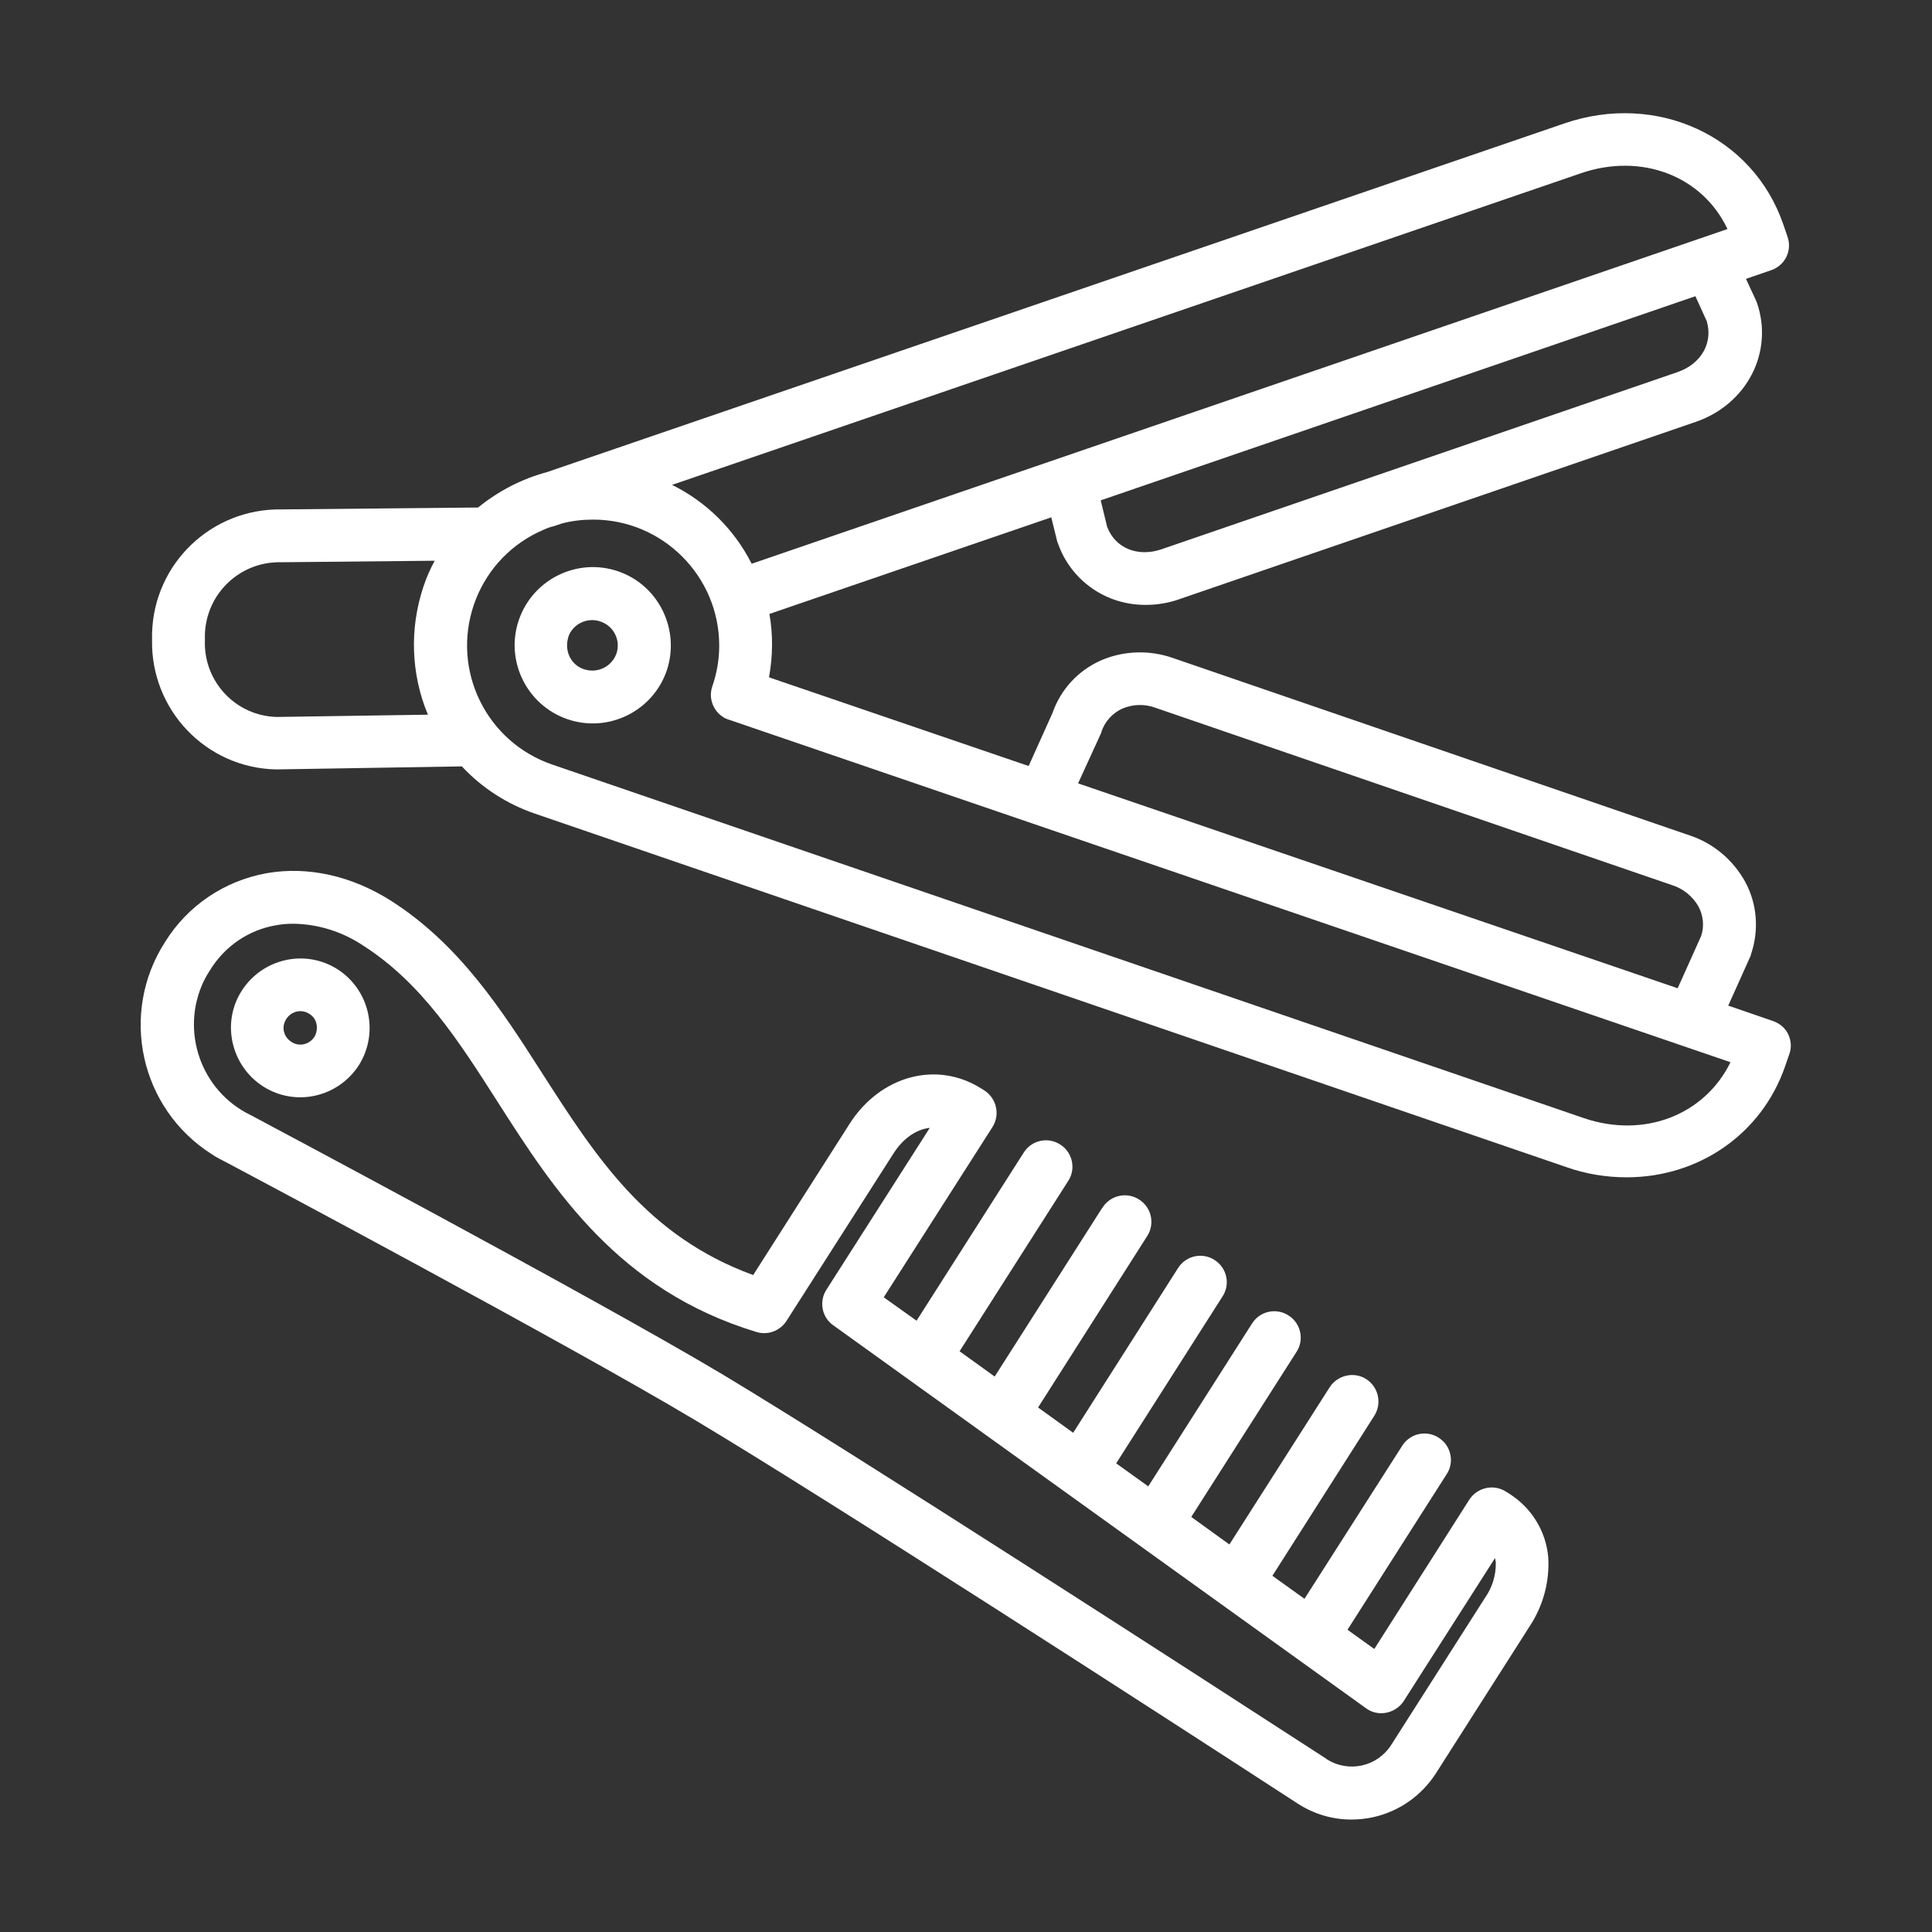
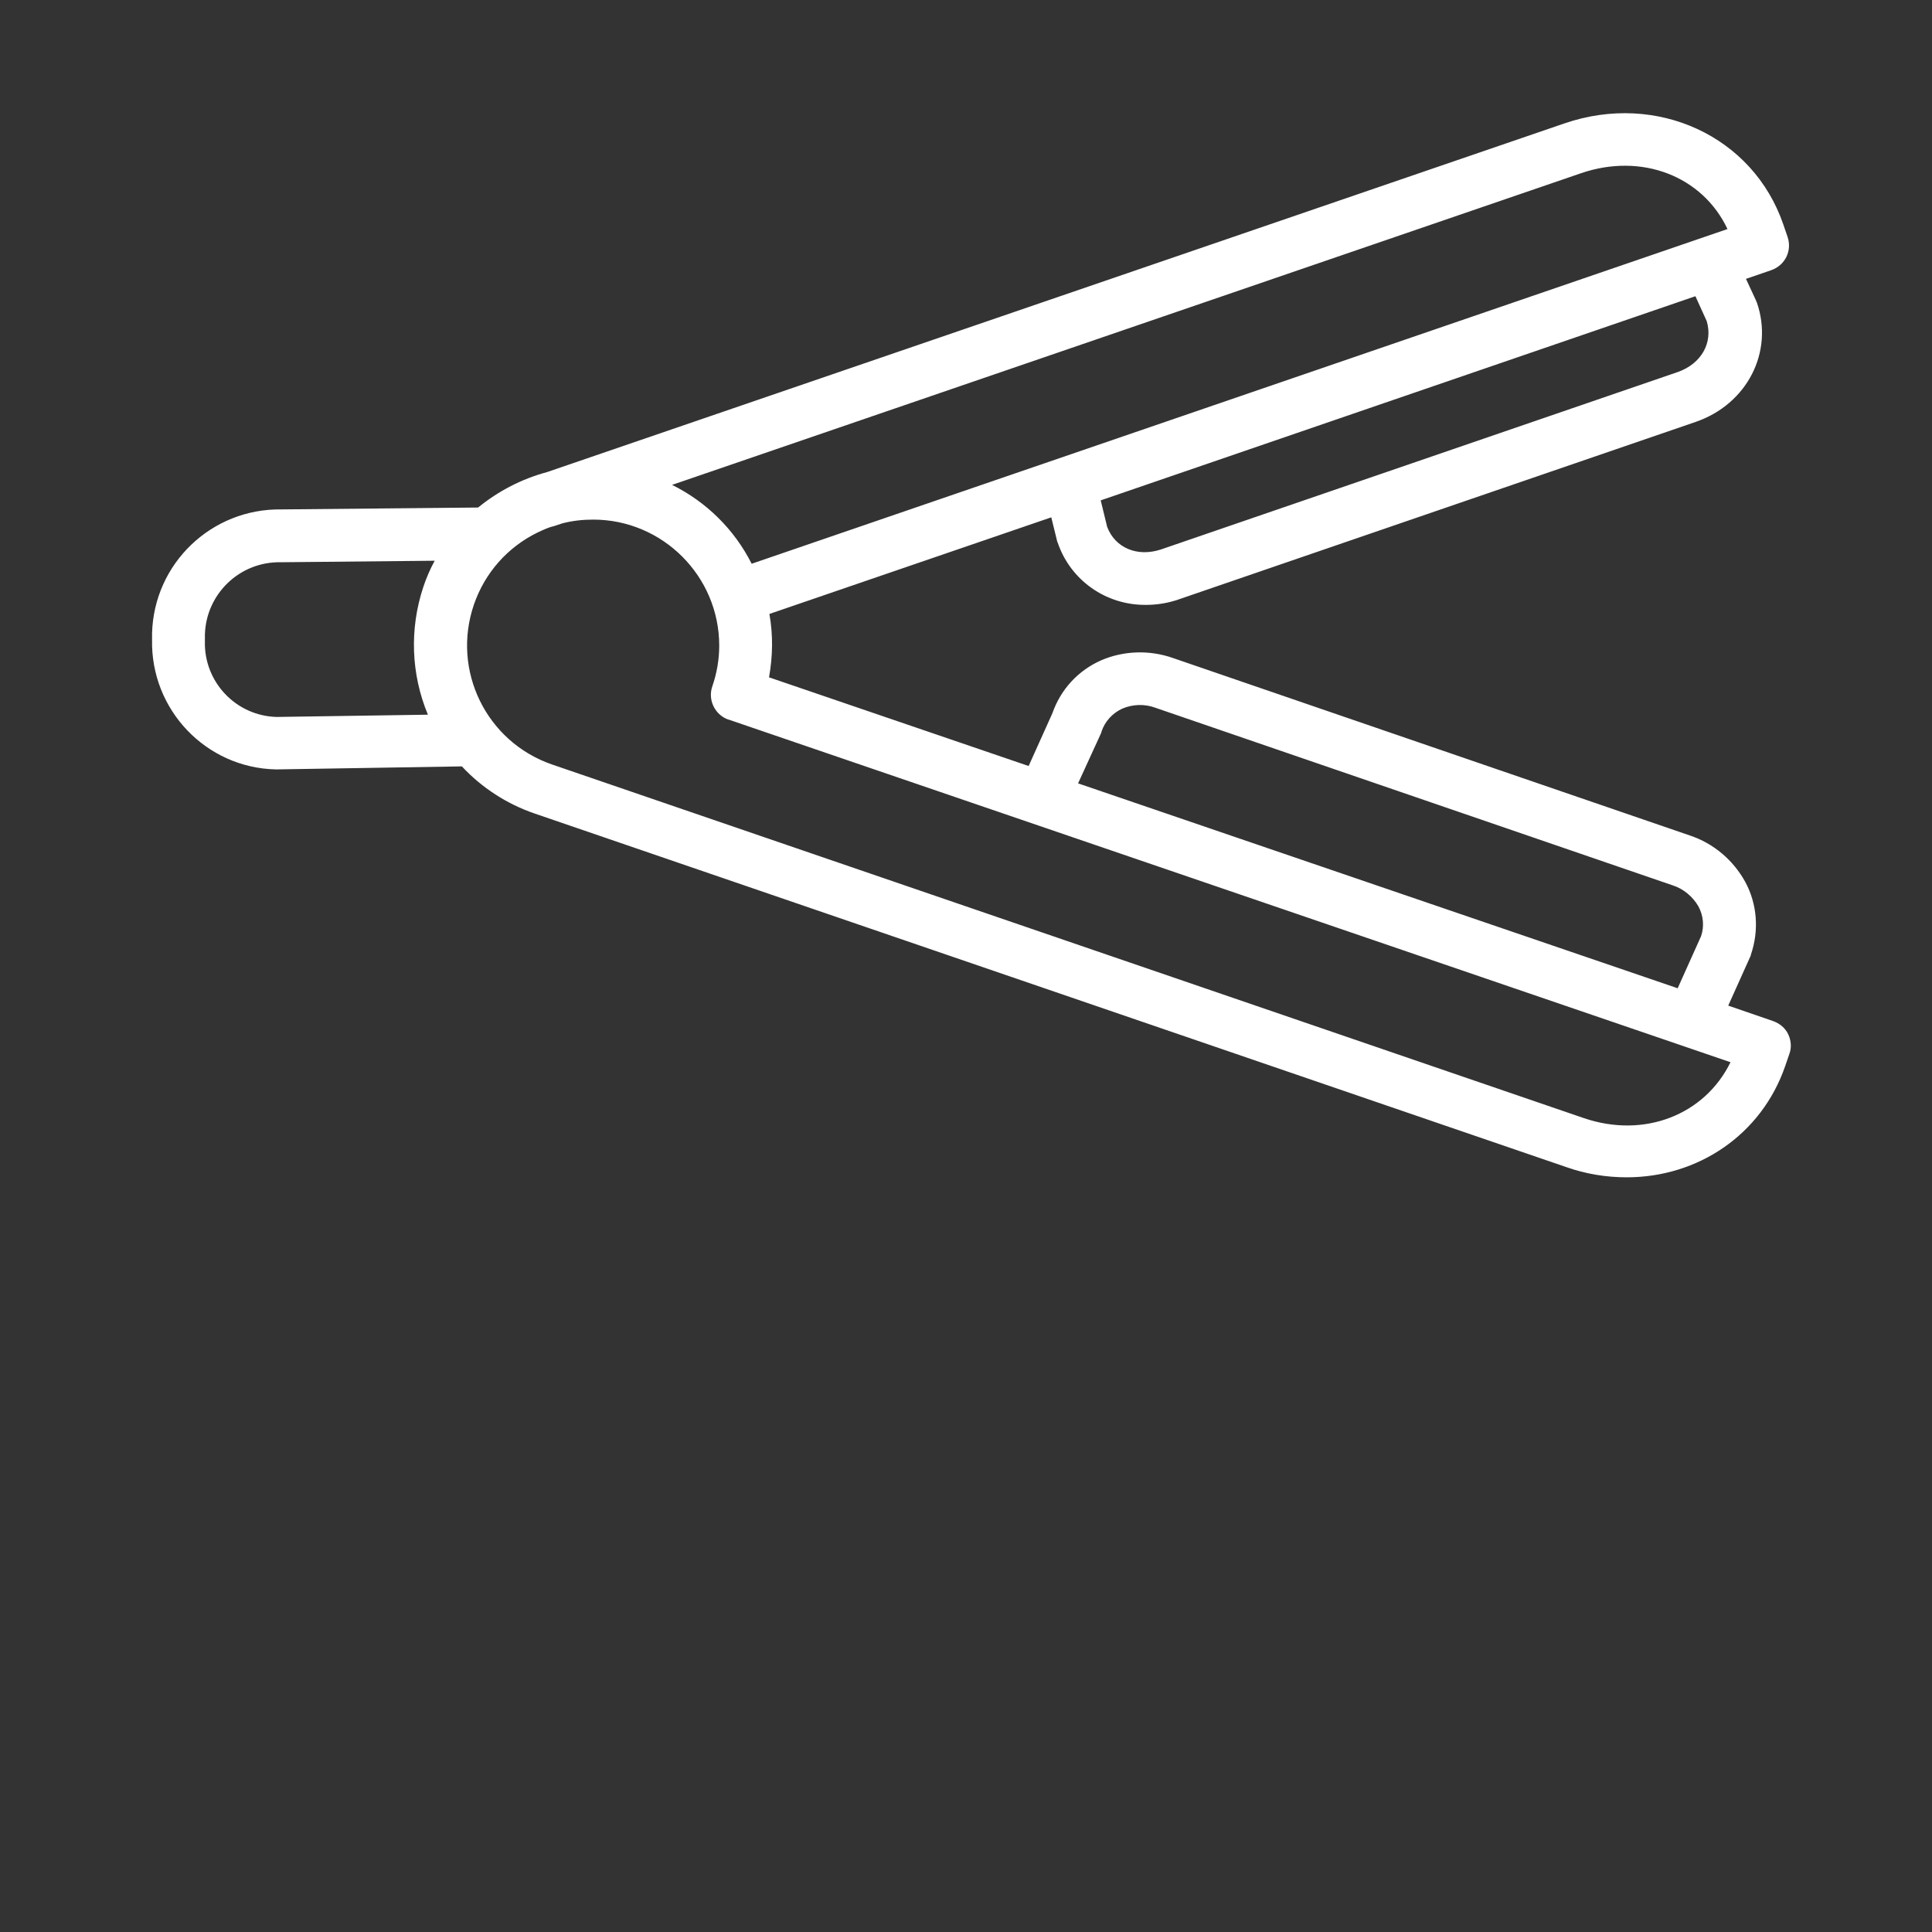
<svg xmlns="http://www.w3.org/2000/svg" version="1.1" id="Layer_1" x="0px" y="0px" viewBox="0 0 512 512" style="enable-background:new 0 0 512 512;" xml:space="preserve">
  <rect x="0" y="0" width="512" height="512" fill="#333333" stroke="none" />
  <style type="text/css">
	.st0{fill:#FFFFFF;}
</style>
-   <path class="st0" d="M399.9,395.8l-0.8-0.5c-3.3-2.1-7.6-1.1-9.7,2.1L364.2,437l-7.1-5.1l26.2-41.1c2.2-3.2,1.3-7.6-1.9-9.7  c-3.2-2.2-7.6-1.3-9.7,1.9c-0.1,0.1-0.1,0.2-0.2,0.3l-25.8,40.4l-8.5-6.1l27-42.4c2.1-3.3,1.1-7.6-2.1-9.7s-7.6-1.1-9.7,2.1  l-26.6,41.7l-10.1-7.3l27.8-43.6c2.2-3.2,1.3-7.6-1.9-9.7c-3.2-2.2-7.6-1.3-9.7,1.9c-0.1,0.1-0.1,0.2-0.2,0.3l-27.4,43l-8.5-6.1  l28.1-44.1c2.2-3.2,1.3-7.6-1.9-9.7c-3.2-2.2-7.6-1.3-9.7,1.9c-0.1,0.1-0.1,0.2-0.2,0.3l-27.7,43.5l-9.3-6.7l28.9-45.4  c2.1-3.2,1.2-7.6-2.1-9.7c-3.2-2.1-7.6-1.2-9.7,2.1c0,0,0,0.1-0.1,0.1l-28.5,44.7l-9.3-6.7l28.7-45c2.2-3.2,1.3-7.6-1.9-9.7  c-3.2-2.2-7.6-1.3-9.7,1.9c-0.1,0.1-0.1,0.2-0.2,0.3l-28.3,44.4l-8.7-6.2l28.8-45.1c2.1-3.3,1.1-7.6-2.1-9.7c0,0,0,0,0,0l-0.8-0.5  c-11.8-7.5-26.8-3.5-35,9.4l-25.5,40c-28.2-10.3-41.6-31.2-55.8-53.3c-10.8-16.9-22-34.3-40.2-45.9c-10.4-6.6-22-9.2-32.9-7.3  c-11.2,2-21,8.6-27,18.3c-12.1,18.9-6.6,44,12.3,56.1c1.3,0.9,2.7,1.6,4.1,2.3c3.6,1.9,90.1,47.9,124.2,68.3  c35,20.9,123.2,77.9,159.5,101.5c4.3,2.8,9.2,4.3,14.3,4.3c1.9,0,3.8-0.2,5.7-0.6c6.9-1.5,12.9-5.7,16.7-11.6l24.8-38.9  c3.6-5.4,5.4-11.9,5-18.4C409.7,405.7,405.8,399.5,399.9,395.8L399.9,395.8z M393.5,423.5l-24.8,38.9c-3.7,5.8-11.3,7.5-17.1,3.8  c0,0-0.1,0-0.1-0.1c-36.4-23.6-124.8-80.7-159.9-101.8c-35-20.9-124.1-68.2-125-68.7c-0.1,0-0.2-0.1-0.2-0.1  C53.2,289.1,47.7,273.2,54,260c0.5-1,1-1.9,1.6-2.8c3.9-6.4,10.3-10.8,17.6-12c1.5-0.3,3.1-0.4,4.6-0.4c6.5,0.1,12.9,2.1,18.3,5.7  c15.6,9.9,25.5,25.4,35.9,41.7c14.9,23.3,31.9,49.7,68.5,60.8c3,0.9,6.2-0.3,7.9-2.9l28.5-44.6c2.2-3.4,5.6-6.2,9.5-6.6L219,341.8  c-2,3.1-1.2,7.3,1.8,9.4L362,452.7c3.1,2.3,7.5,1.5,9.8-1.6c0.1-0.1,0.1-0.2,0.2-0.3l24.2-37.9c0.1,0.3,0.1,0.7,0.2,1.1  C396.5,417.3,395.5,420.7,393.5,423.5L393.5,423.5z" />
-   <path class="st0" d="M89.5,256.9c-8.6-5.5-19.9-2.9-25.4,5.6s-2.9,19.9,5.6,25.4c8.6,5.5,19.9,2.9,25.4-5.6  C100.5,273.7,98,262.4,89.5,256.9L89.5,256.9z M83.3,274.8c-1.3,2-4,2.7-6.1,1.3s-2.7-4-1.3-6.1c1.3-2,4-2.7,6.1-1.3  c1,0.6,1.7,1.6,1.9,2.8C84.1,272.6,83.9,273.8,83.3,274.8L83.3,274.8z" />
  <path class="st0" d="M473.9,274.1c-0.8-1.7-2.3-2.9-4-3.5l-11.9-4.1l5.8-12.9c0.1-0.2,0.2-0.4,0.2-0.6c2.2-6.4,1.7-13.4-1.5-19.3  c-3.2-5.8-8.4-10.2-14.7-12.3l-136.9-47c-6.2-2.2-13.1-2-19.1,0.6c-6.1,2.7-10.7,7.7-12.9,14l-6.3,14l-68.8-23.5  c1-5.6,1.1-11.2,0.1-16.8l74.7-25.6l1.5,6.1c0,0.2,0.1,0.4,0.2,0.6c3.4,10,12.8,16.6,23.4,16.5c3,0,6-0.5,8.8-1.5l136.9-47  c13.6-4.7,20.7-18.5,16.2-31.6c-0.1-0.2-0.2-0.4-0.3-0.7l-2.6-5.6l6.7-2.3c3.7-1.3,5.6-5.2,4.3-8.9l-1.1-3.2  c-8-23.4-33.5-35.2-58-26.8L145,125.1c-6.7,1.8-12.9,5-18.3,9.4l-52.1,0.5c-18.5-0.3-33.8,14.3-34.3,32.8l0,1.7  c-0.4,18.6,14.3,34,32.8,34.4h0.2h0.1l49-0.8c5.3,5.7,12,10,19.3,12.5l273.4,93.7c5.1,1.8,10.5,2.7,16,2.7c18.8,0,35.7-11.2,42-29.5  l1.1-3.2C474.8,277.7,474.7,275.8,473.9,274.1L473.9,274.1z M113.4,189.4L73.3,190c-10.8-0.3-19.3-9.3-19-20.1l0-1.7  c0.3-10.8,9.2-19.4,20.1-19.2h0.2l40.6-0.4c-1.2,2.2-2.2,4.5-3,6.9C108.5,166.6,108.9,178.6,113.4,189.4z M291.7,194.5  c0.1-0.2,0.2-0.4,0.2-0.6c0.9-2.7,2.9-4.9,5.5-6.1c2.8-1.2,6-1.3,8.9-0.2l136.9,47c2.9,0.9,5.4,3,6.9,5.6c1.3,2.4,1.6,5.3,0.7,7.9  l-6.2,13.8l-158.9-54.3L291.7,194.5z M444.6,98.6l-136.9,47c-6.3,2.1-12.2-0.4-14.3-6l-1.7-7l157.6-54.1l3,6.6  C454,90.8,450.9,96.4,444.6,98.6L444.6,98.6z M419,45.9c16.1-5.5,32.2,0.8,38.8,14.8l-258.6,88.7c-4.6-9.1-12-16.4-21.1-20.9  L419,45.9z M419.7,296.3l-273.4-93.7c-17.4-6-26.7-24.9-20.7-42.4c2.9-8.4,8.9-15.2,16.9-19.1c1.1-0.5,2.1-1,3.3-1.4  c0.4-0.1,0.8-0.2,1.1-0.3l2.1-0.7c2.7-0.7,5.4-1,8.2-1c18.4,0,33.4,15,33.4,33.4c0,3.6-0.6,7.2-1.8,10.7c-1.3,3.6,0.6,7.6,4.2,8.9  c0,0,0.1,0,0.1,0l265.5,90.8C451.8,295.4,435.8,301.8,419.7,296.3L419.7,296.3z" />
-   <path class="st0" d="M163.8,151.4c-10.8-3.7-22.6,2.1-26.3,12.9c-3.7,10.8,2.1,22.6,12.9,26.3c10.8,3.7,22.6-2.1,26.3-12.9  C180.3,166.9,174.6,155.1,163.8,151.4z M163.4,173.1c-1.2,3.5-4.9,5.4-8.5,4.3s-5.4-4.9-4.3-8.5c0,0,0-0.1,0-0.1  c1.2-3.5,5.1-5.3,8.5-4.1C162.7,165.9,164.5,169.7,163.4,173.1z" />
</svg>